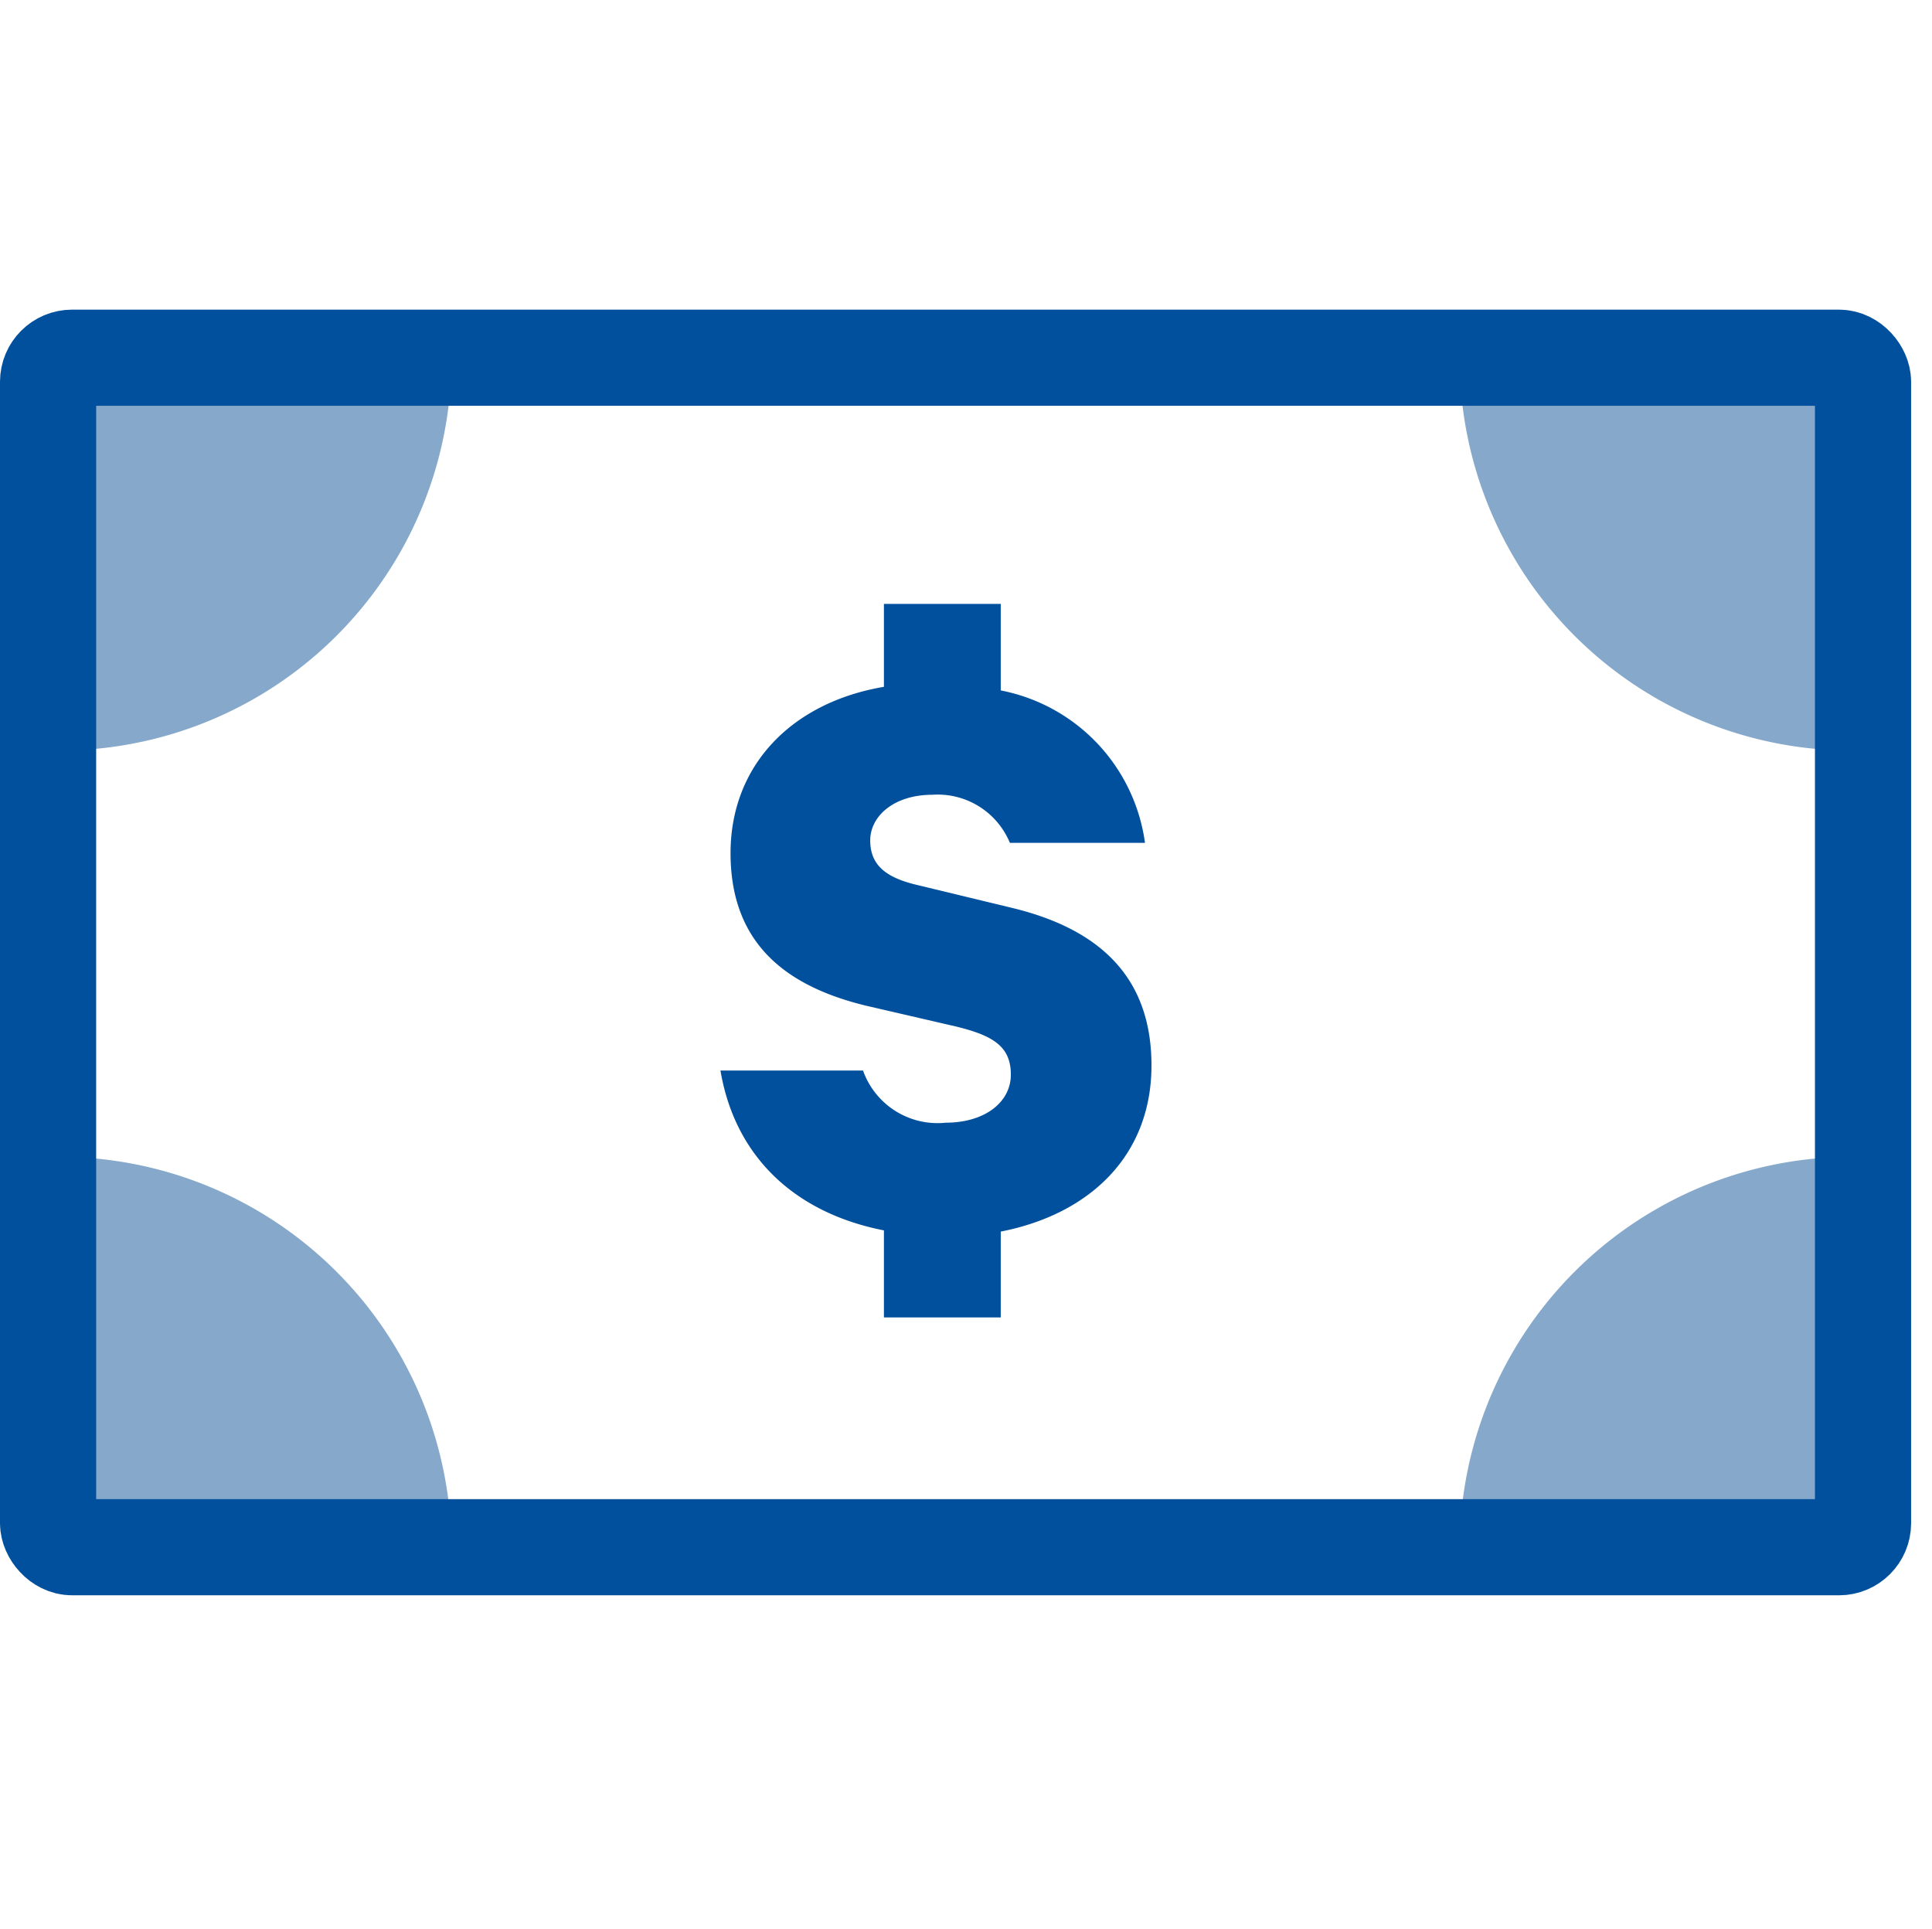
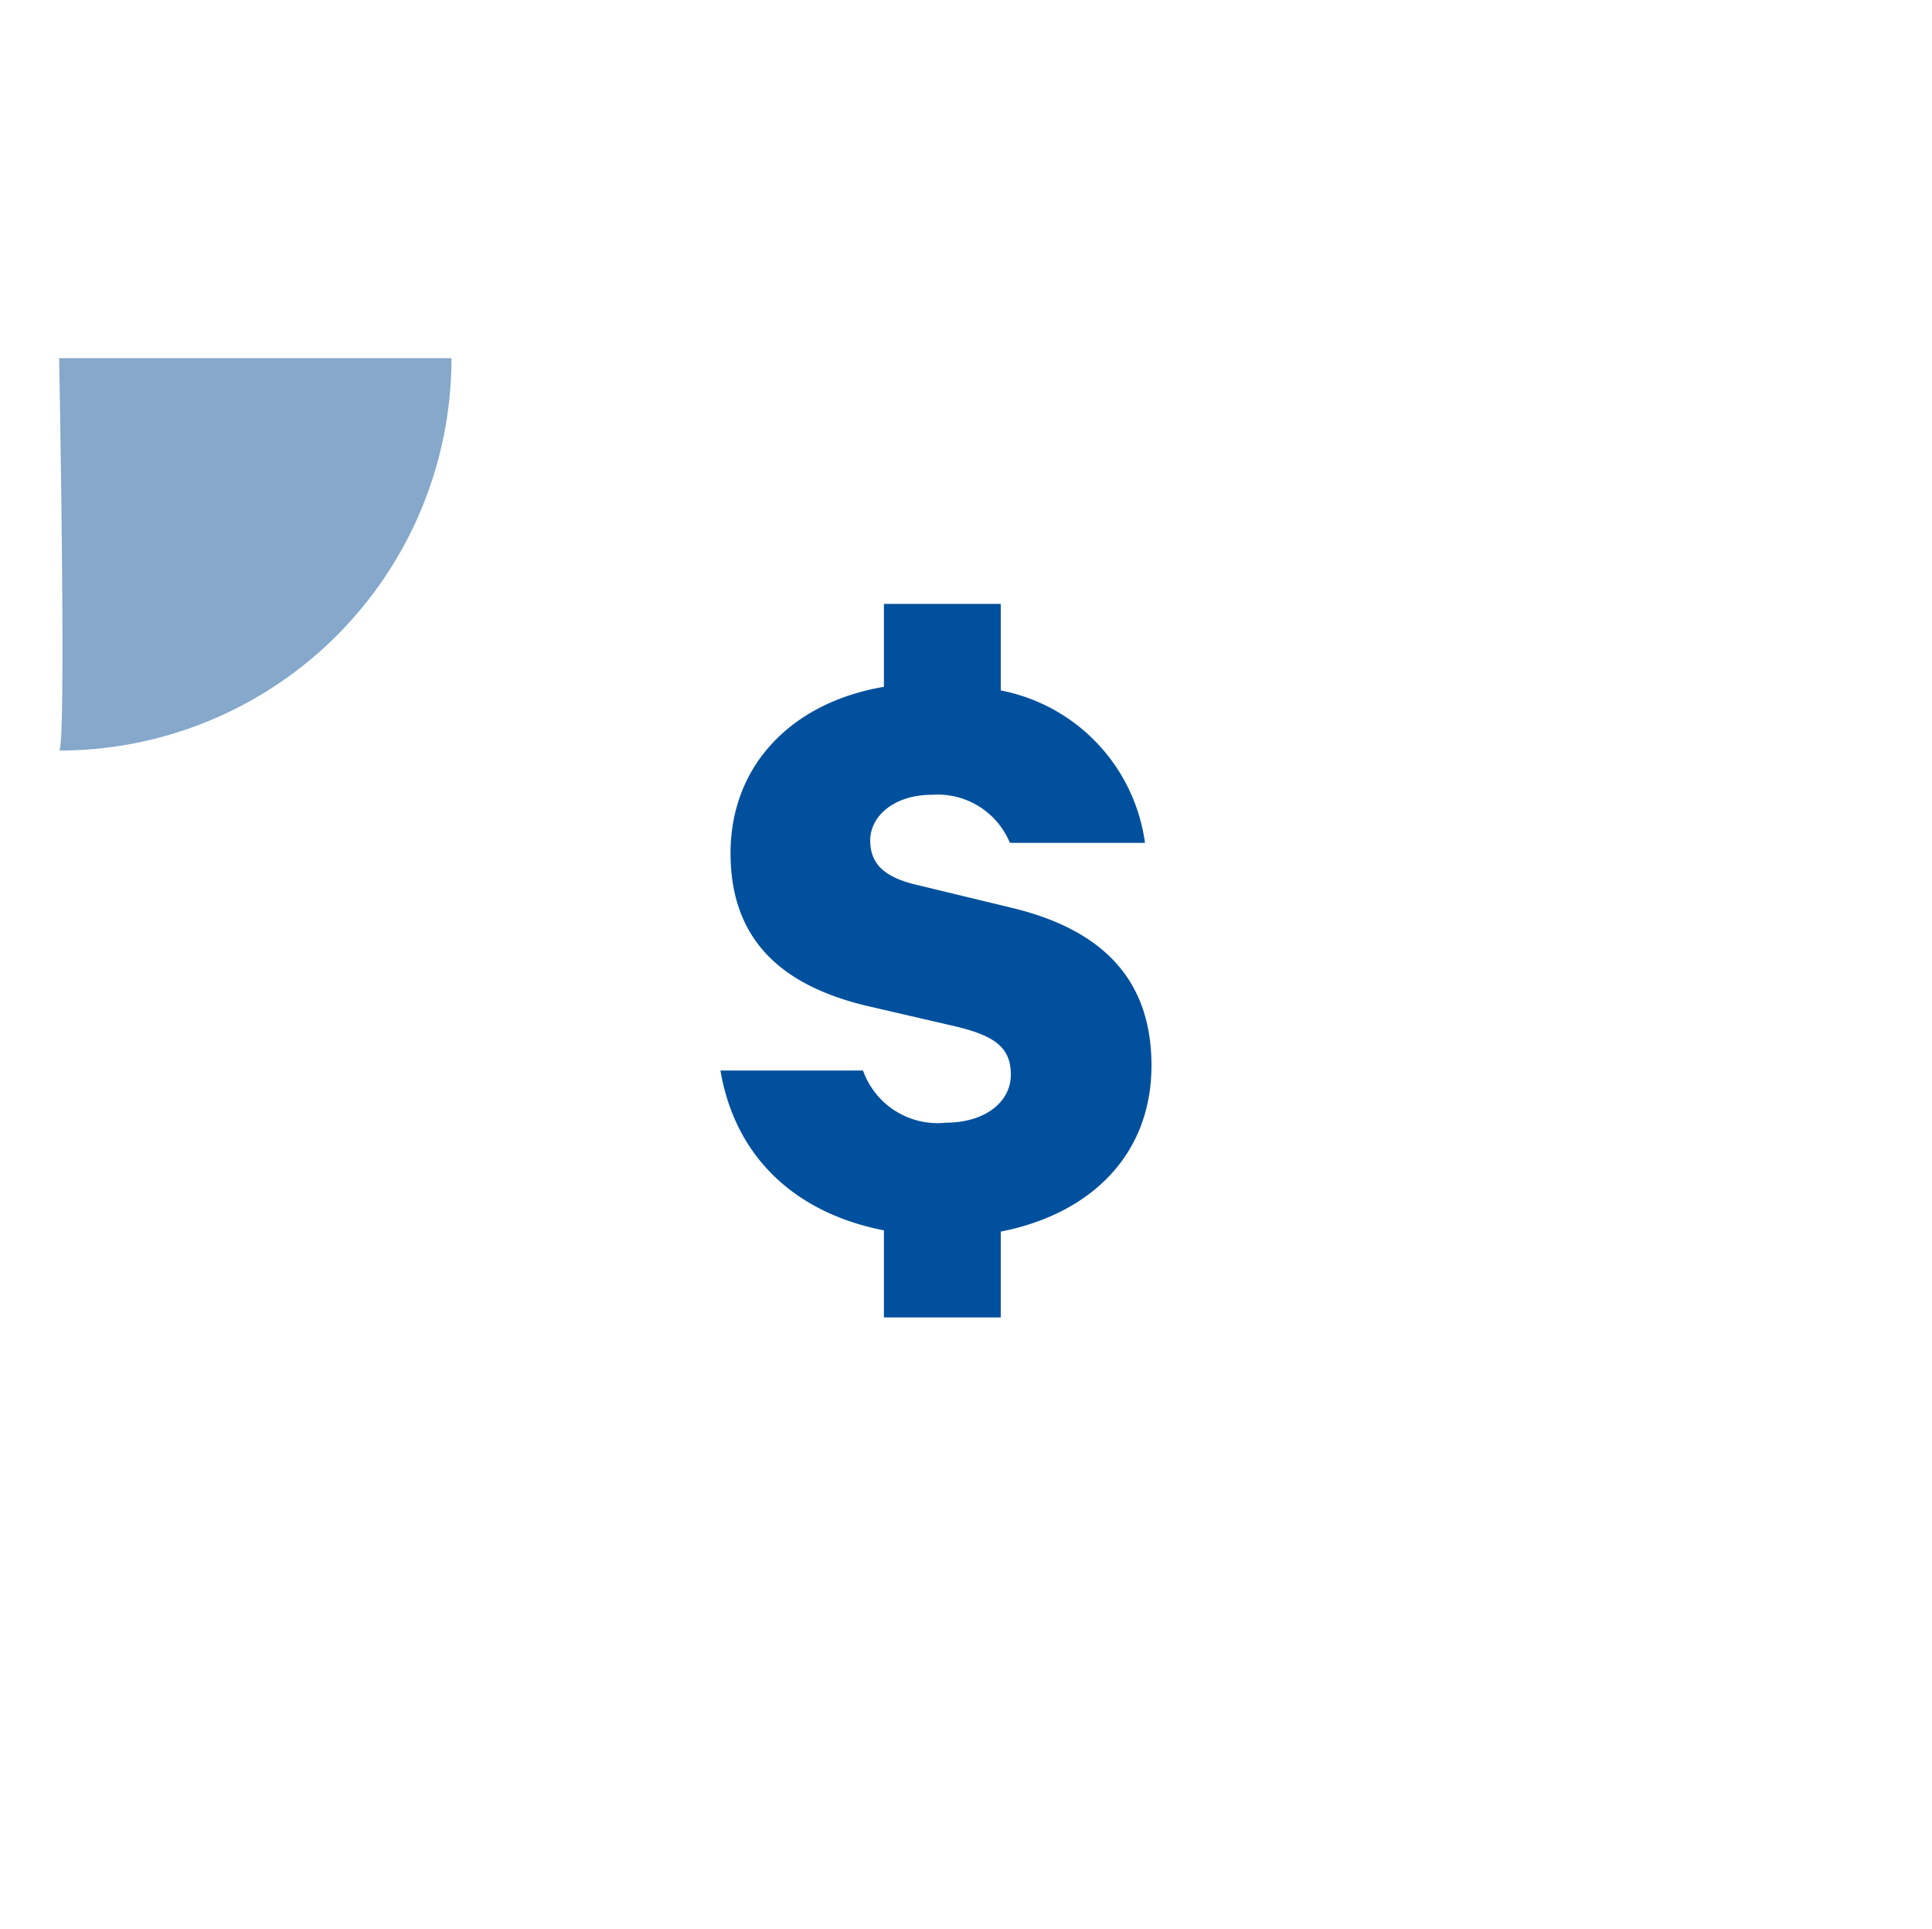
<svg xmlns="http://www.w3.org/2000/svg" width="80.369" height="80.24" viewBox="0 0 80.369 80.24">
  <g id="Note" transform="translate(-1447.75 -1568.88)">
    <rect id="bounding_box" data-name="bounding box" width="80.24" height="80.24" transform="translate(1447.879 1568.88)" fill="none" />
    <g id="Note-2" data-name="Note" transform="translate(1433 1554)">
-       <path id="Coin" d="M91.79,29.78H75.47A16.31,16.31,0,0,0,91.79,46.1C91.48,46.05,91.79,29.78,91.79,29.78Z" fill="#85a8cb" />
      <path id="Coin-2" d="M17.21,29.78H33.53A16.31,16.31,0,0,1,17.21,46.1C17.52,46.05,17.21,29.78,17.21,29.78Z" fill="#85a8cb" />
-       <path id="Coin-3" d="M17.21,79.34H33.53A16.32,16.32,0,0,0,17.21,63C17.52,63.07,17.21,79.34,17.21,79.34Z" fill="#85a8cb" />
-       <path id="Coin-4" d="M91.79,79.34H75.47A16.32,16.32,0,0,1,91.79,63C91.48,63.07,91.79,79.34,91.79,79.34Z" fill="#85a8cb" />
      <g id="Rectangle_1671" data-name="Rectangle 1671">
-         <rect id="Rectangle_1764" data-name="Rectangle 1764" width="79.5" height="53.48" rx="3" transform="translate(14.75 27.76)" fill="none" />
-         <rect id="Rectangle_1765" data-name="Rectangle 1765" width="75.5" height="49.48" rx="1" transform="translate(16.75 29.76)" fill="none" stroke="#00509d" stroke-width="4" />
-       </g>
+         </g>
      <path id="Path_2338" data-name="Path 2338" d="M51.52,69.68h4.86V66.11c3.69-.72,6.27-3.15,6.27-6.91,0-3.54-2-5.62-5.74-6.54l-4.14-1c-1.17-.3-1.82-.8-1.82-1.82s1-1.9,2.58-1.9a3.25,3.25,0,0,1,3.23,2h5.62a7.49,7.49,0,0,0-6-6.34V40H51.52v3.45c-3.84.65-6.38,3.27-6.38,6.92,0,3.91,2.51,5.58,5.62,6.34l3.76.87c1.56.38,2.28.84,2.28,2s-1.1,2-2.7,2a3.29,3.29,0,0,1-3.45-2.17H44.72c.61,3.61,3.12,5.93,6.8,6.65Z" fill="#00509d" />
    </g>
  </g>
</svg>